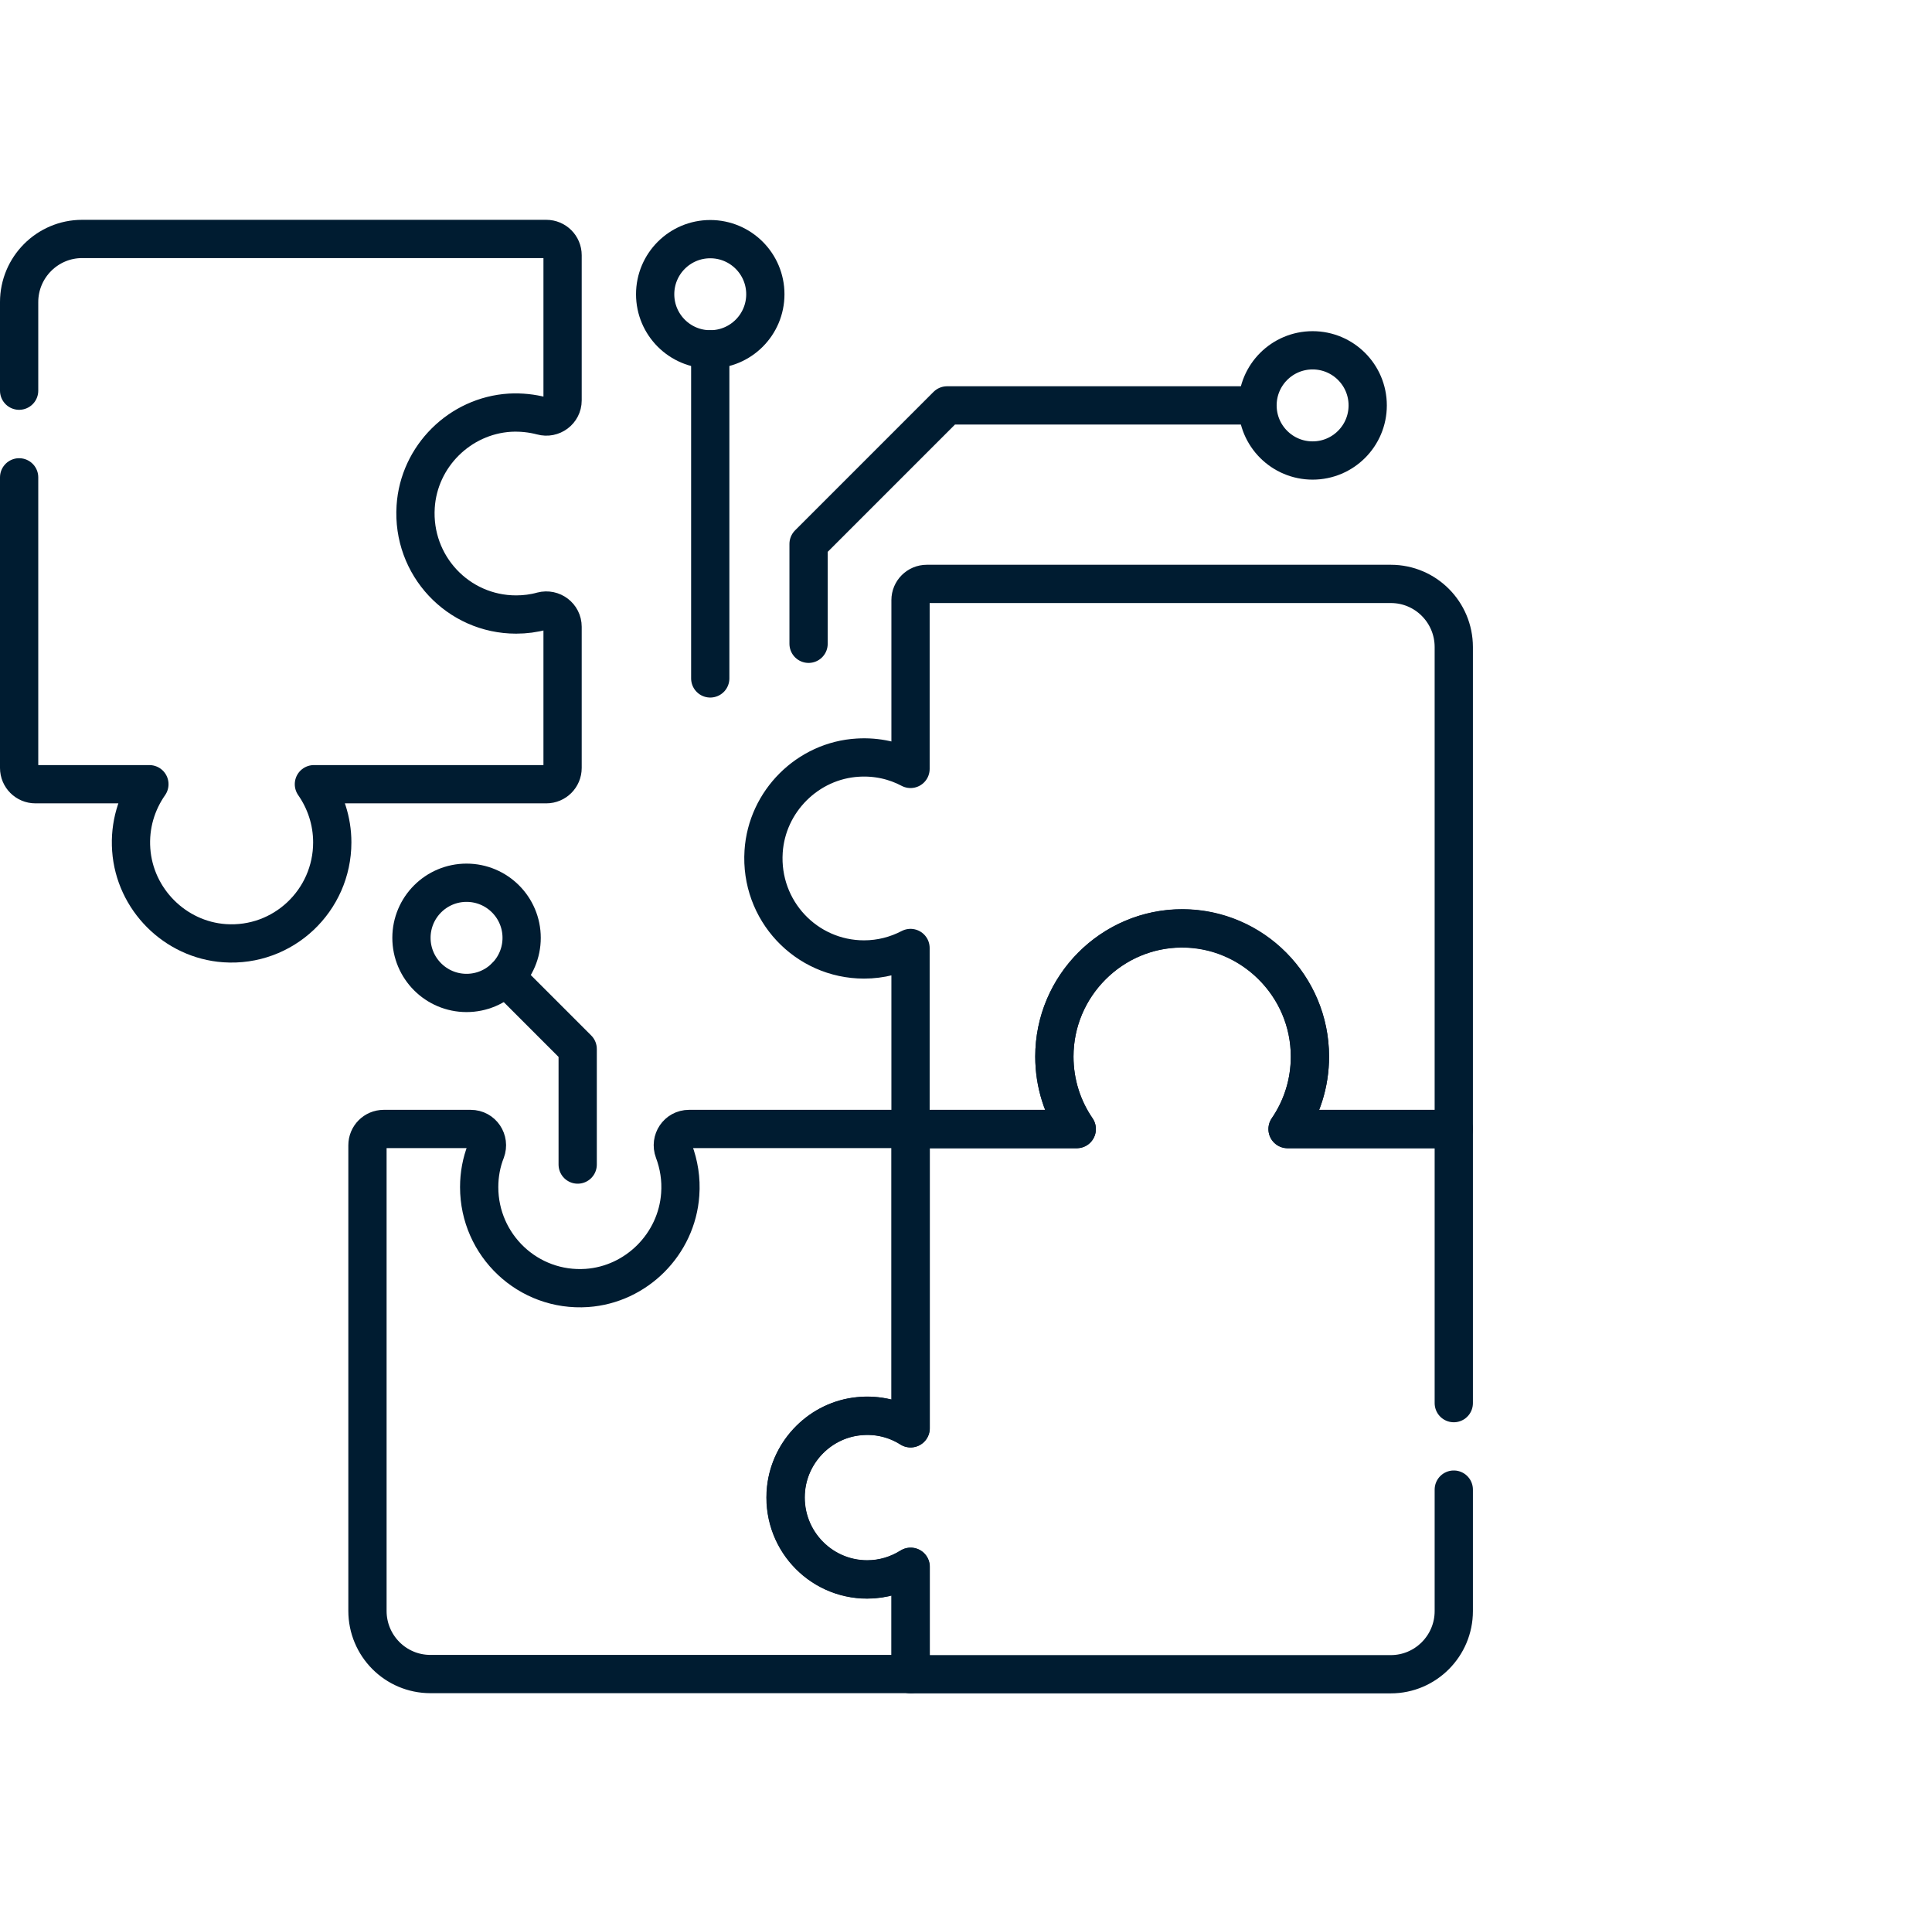
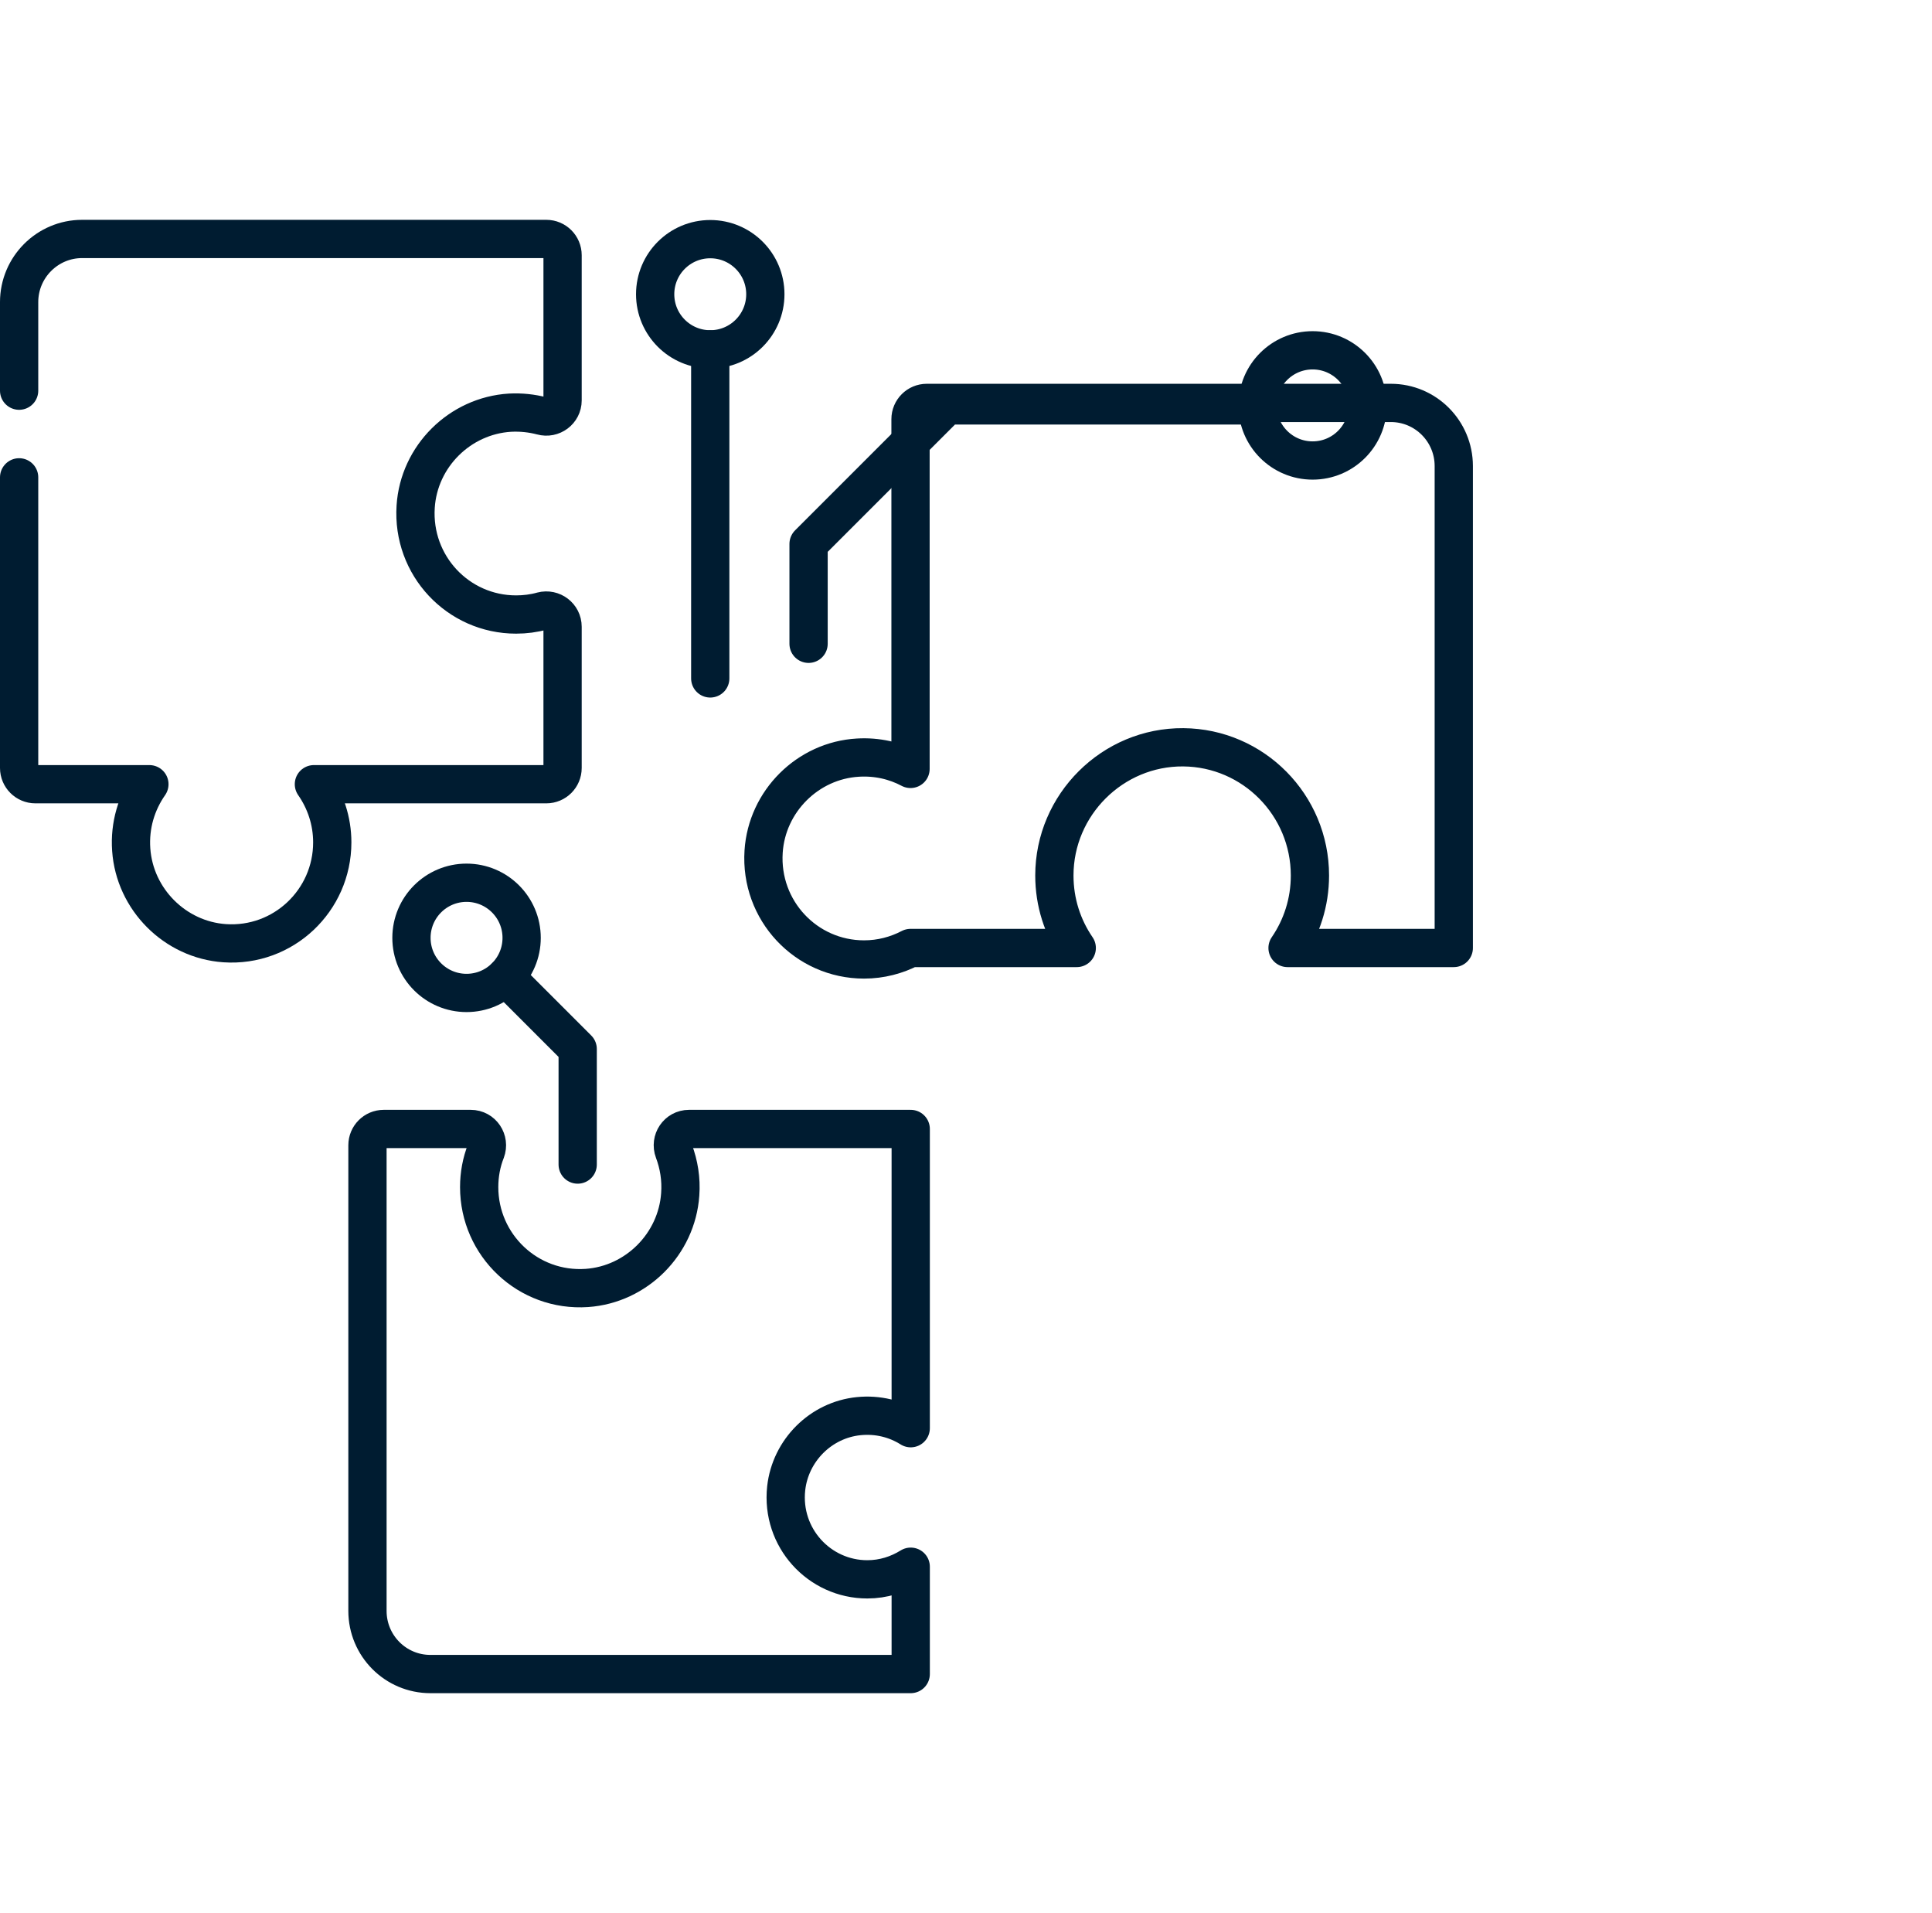
<svg xmlns="http://www.w3.org/2000/svg" id="uuid-819a98d8-60c2-41bd-b5a6-f456d59c4335" data-name="Ebene 2" width="101" height="100" viewBox="0 0 101 100">
  <g id="uuid-babf3b60-4188-4882-b7c1-d933c25f66a9" data-name="Rahmen">
-     <rect x="1" width="100" height="100" fill="none" />
-   </g>
+     </g>
  <g id="uuid-efa51c21-0d8b-4a6e-987c-9cacca3400a5" data-name="Icons">
    <g>
      <g>
        <path d="M1,24.95v15.19c0,.47.38.85.85.85h5.96c-.67.96-1.04,2.14-.95,3.42.18,2.6,2.29,4.71,4.88,4.89,3.07.21,5.63-2.23,5.63-5.27,0-1.13-.36-2.18-.96-3.04h12.15c.47,0,.85-.38.85-.85v-7.38c0-.56-.53-.96-1.07-.82-.43.12-.89.18-1.36.18-3.03,0-5.45-2.56-5.25-5.64.17-2.63,2.31-4.75,4.93-4.91.58-.03,1.14.03,1.67.17.54.15,1.08-.25,1.08-.81v-7.59c0-.47-.38-.85-.85-.85H4.29c-1.81,0-3.29,1.48-3.29,3.3v4.63" fill="none" stroke="#001c31" stroke-linecap="round" stroke-linejoin="round" stroke-width="2" />
        <g>
          <path d="M45.34,82.55c-2.51,0-4.52-2.18-4.24-4.76.22-1.98,1.81-3.57,3.79-3.77,1-.1,1.94.14,2.72.63v-15.64h-11.59c-.6,0-1,.6-.79,1.16.26.69.39,1.46.33,2.26-.18,2.6-2.29,4.71-4.88,4.89-3.07.21-5.63-2.23-5.63-5.27,0-.66.12-1.3.35-1.88.21-.56-.19-1.16-.79-1.16h-4.55c-.47,0-.85.38-.85.85v24.34c0,1.82,1.47,3.3,3.29,3.3h25.11v-5.61c-.66.41-1.43.66-2.27.66Z" fill="none" stroke="#001c31" stroke-linecap="round" stroke-linejoin="round" stroke-width="2" />
-           <path d="M76,73.34v-14.32h-8.69c.74-1.08,1.17-2.38,1.17-3.79,0-3.7-3.05-6.73-6.74-6.7-3.66.03-6.62,3.02-6.62,6.7,0,1.41.43,2.71,1.17,3.79h-8.69v15.64c-.77-.49-1.71-.74-2.72-.63-1.97.2-3.57,1.79-3.79,3.77-.28,2.58,1.72,4.76,4.24,4.76.83,0,1.61-.24,2.27-.66v5.61h25.11c1.81,0,3.29-1.48,3.29-3.3v-6.35" fill="none" stroke="#001c31" stroke-linecap="round" stroke-linejoin="round" stroke-width="2" />
-           <path d="M47.6,31.37v8.82c-.81-.43-1.75-.65-2.75-.59-2.62.15-4.76,2.28-4.93,4.91-.2,3.08,2.22,5.64,5.25,5.64.88,0,1.7-.22,2.43-.6v9.46h8.69c-.74-1.08-1.17-2.38-1.17-3.79,0-3.7,3.05-6.73,6.74-6.7,3.66.03,6.62,3.02,6.62,6.7,0,1.41-.43,2.71-1.17,3.79h8.69v-25.19c0-1.82-1.47-3.3-3.29-3.3h-24.26c-.47,0-.85.38-.85.85Z" fill="none" stroke="#001c31" stroke-linecap="round" stroke-linejoin="round" stroke-width="2" />
+           <path d="M47.6,31.37v8.82c-.81-.43-1.75-.65-2.75-.59-2.62.15-4.76,2.28-4.93,4.91-.2,3.08,2.22,5.64,5.25,5.64.88,0,1.7-.22,2.43-.6h8.69c-.74-1.08-1.17-2.38-1.17-3.79,0-3.7,3.05-6.73,6.74-6.7,3.66.03,6.62,3.02,6.62,6.7,0,1.41-.43,2.71-1.17,3.79h8.69v-25.19c0-1.82-1.47-3.3-3.29-3.3h-24.26c-.47,0-.85.38-.85.85Z" fill="none" stroke="#001c31" stroke-linecap="round" stroke-linejoin="round" stroke-width="2" />
        </g>
      </g>
      <g>
        <g>
          <polyline points="42.27 33.65 42.27 28.43 49.51 21.19 65.66 21.19" fill="none" stroke="#001c31" stroke-linecap="round" stroke-linejoin="round" stroke-width="2" />
          <circle cx="68.62" cy="21.19" r="2.88" fill="none" stroke="#001c31" stroke-linecap="round" stroke-linejoin="round" stroke-width="2" />
        </g>
        <g>
          <line x1="37.13" y1="35.46" x2="37.13" y2="18.26" fill="none" stroke="#001c31" stroke-linecap="round" stroke-linejoin="round" stroke-width="2" />
          <circle cx="37.13" cy="15.38" r="2.88" fill="none" stroke="#001c31" stroke-linecap="round" stroke-linejoin="round" stroke-width="2" />
        </g>
      </g>
      <polyline points="30.2 60.87 30.2 54.83 26.43 51.06" fill="none" stroke="#001c31" stroke-linecap="round" stroke-linejoin="round" stroke-width="2" />
      <circle cx="24.39" cy="49.02" r="2.88" fill="none" stroke="#001c31" stroke-linecap="round" stroke-linejoin="round" stroke-width="2" />
    </g>
  </g>
</svg>